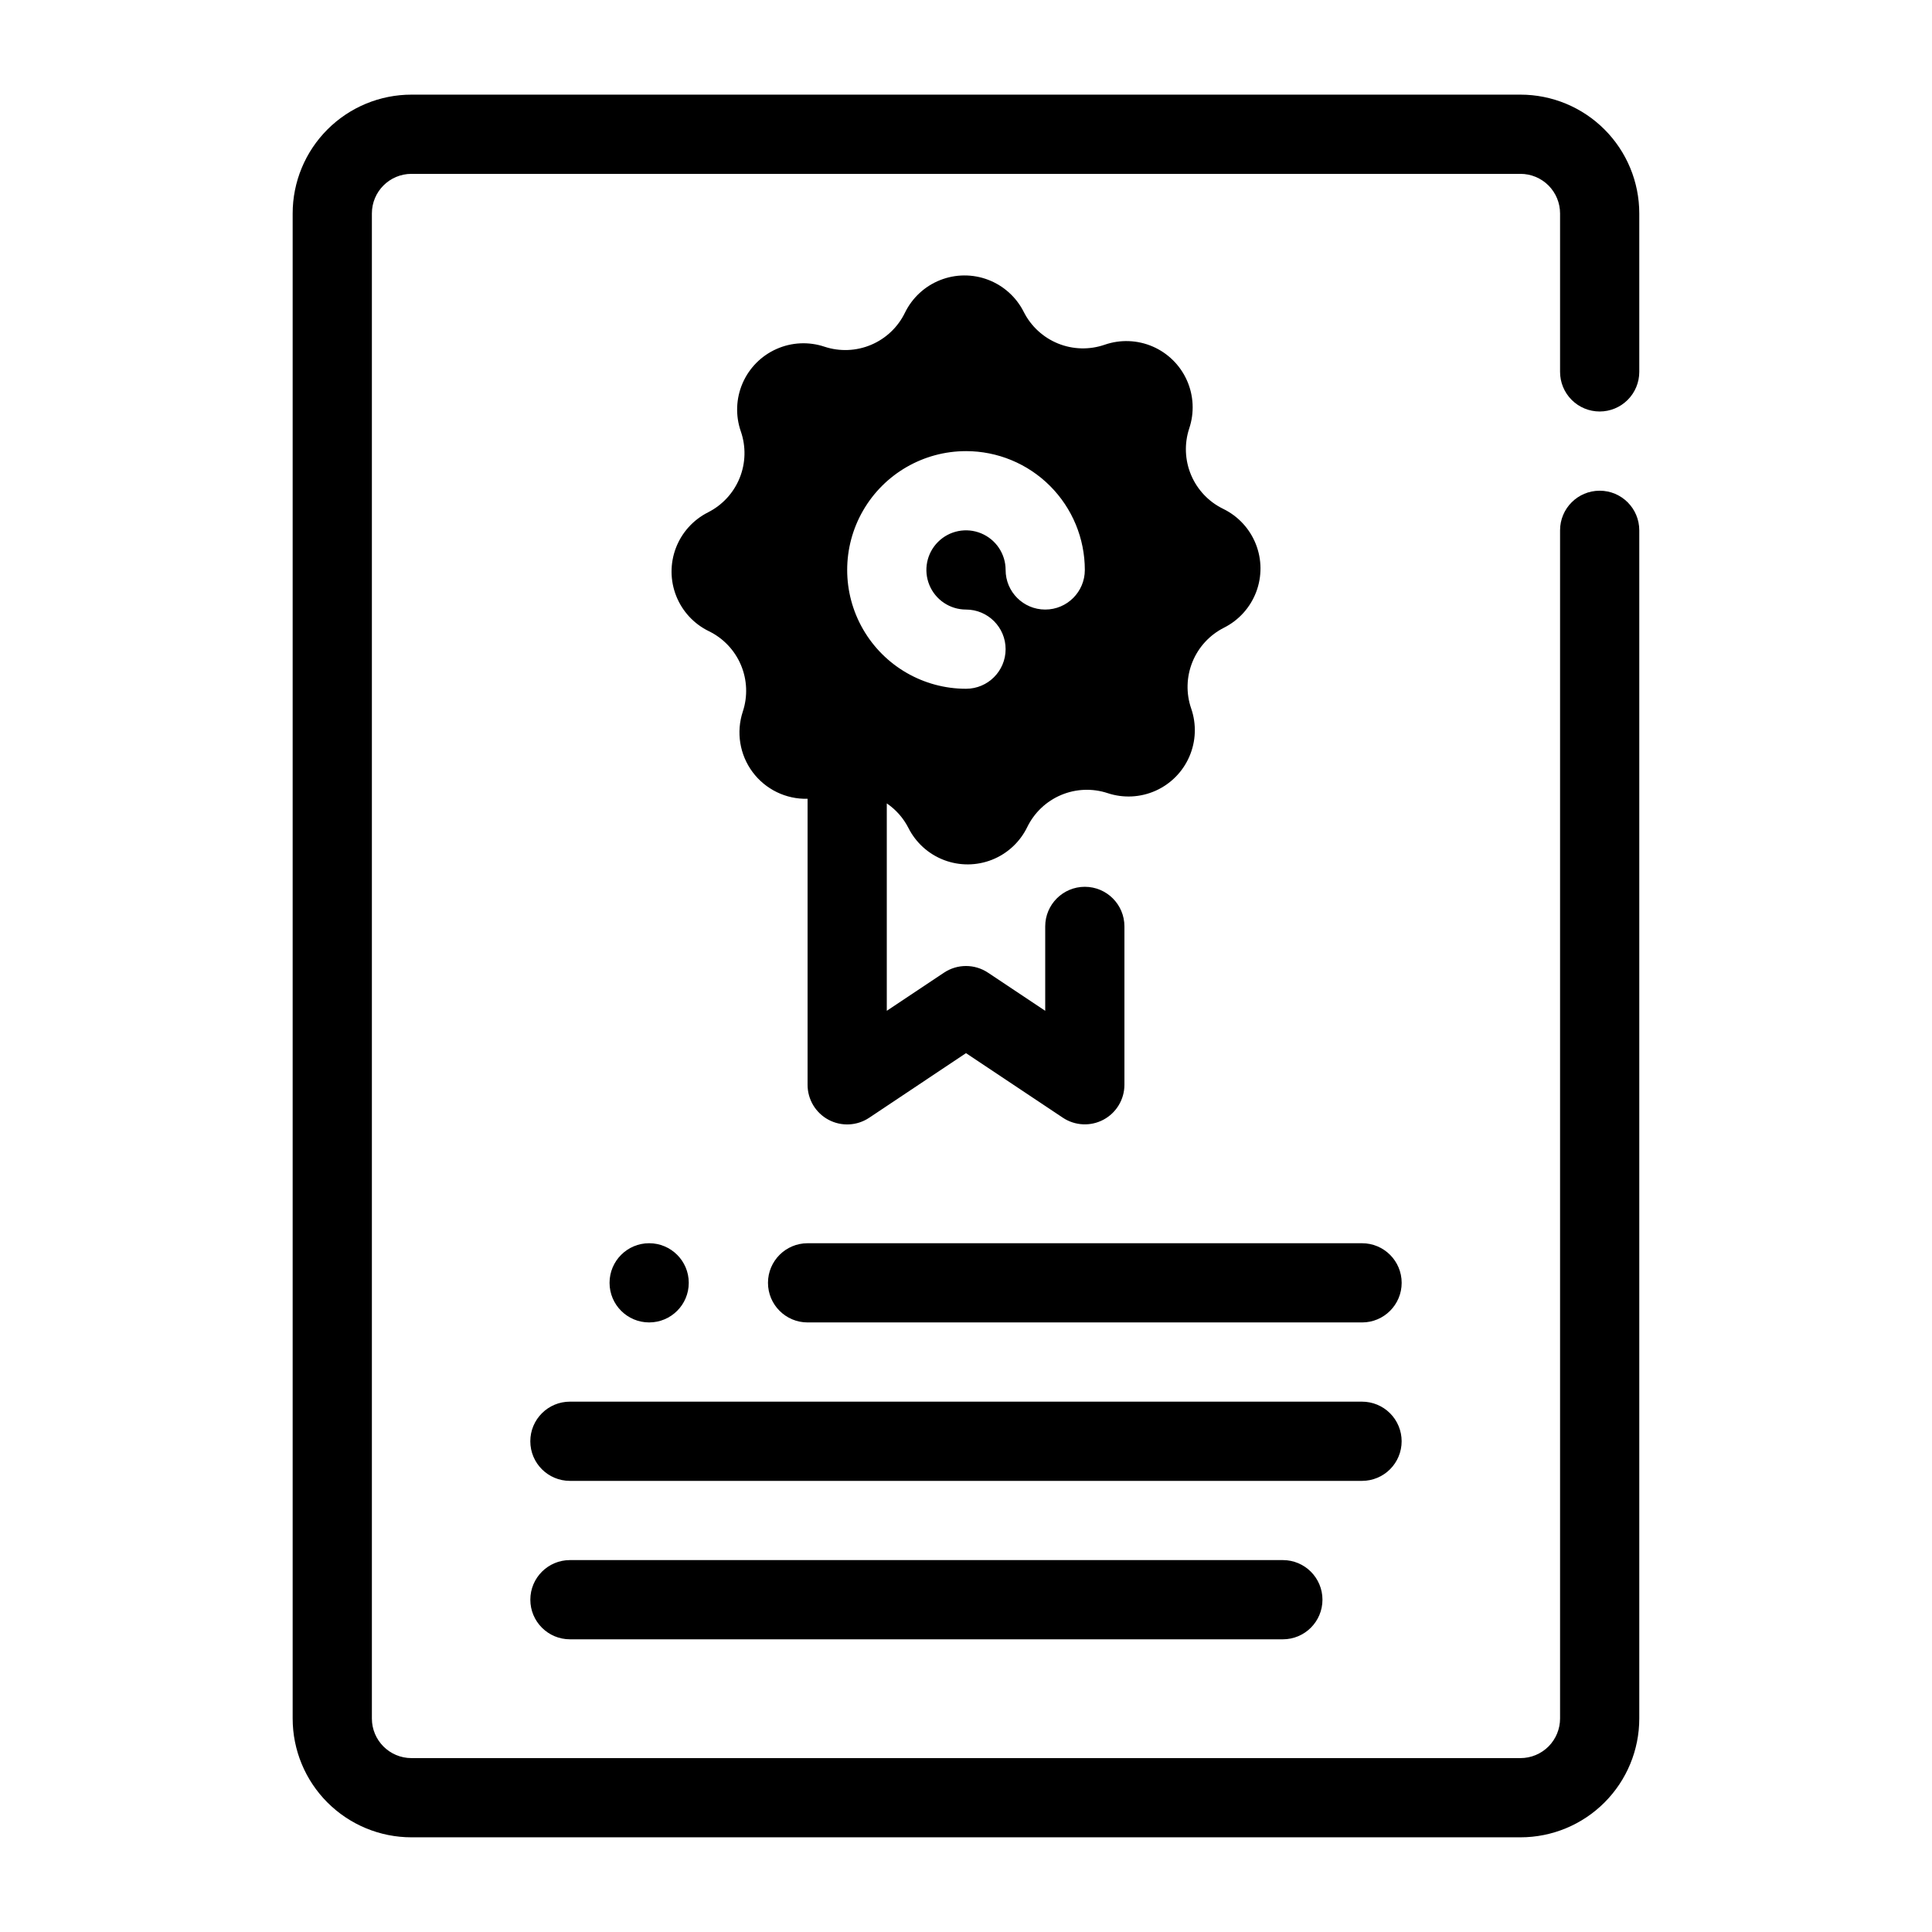
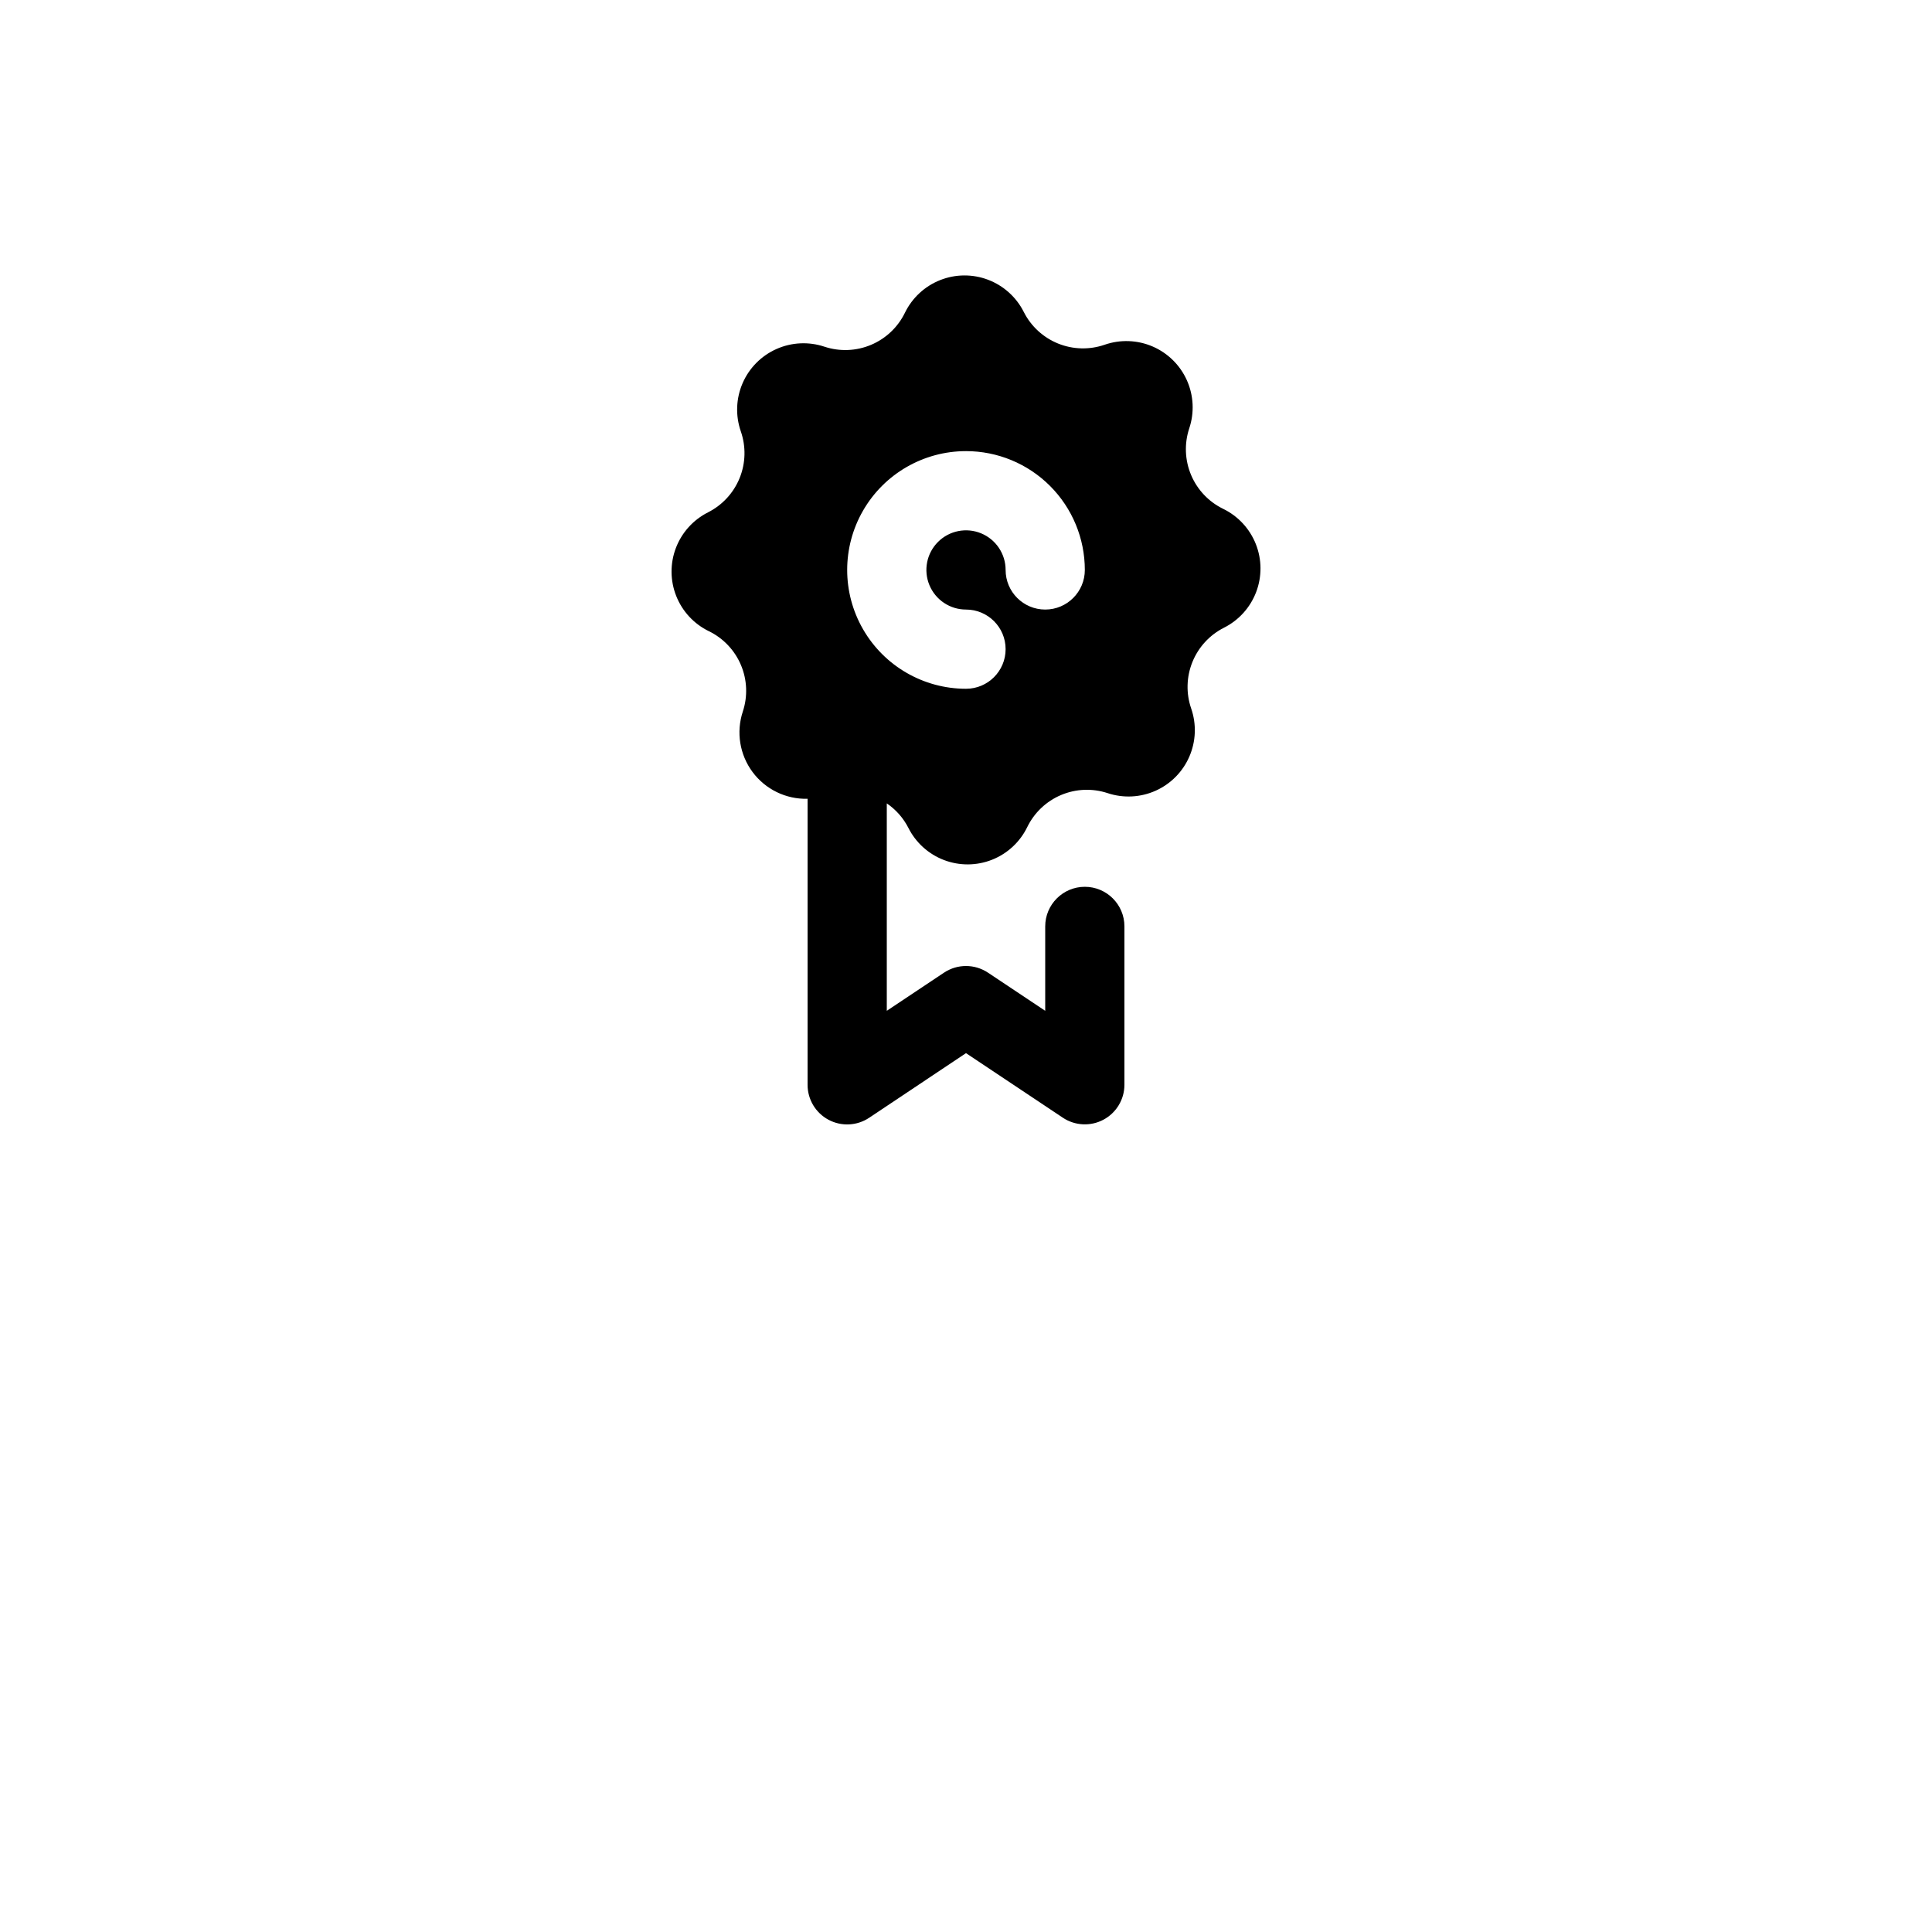
<svg xmlns="http://www.w3.org/2000/svg" fill="#000000" width="800px" height="800px" version="1.1" viewBox="144 144 512 512">
  <g>
-     <path d="m567.93 253.05c2.785 0 5.453-1.105 7.422-3.074s3.074-4.641 3.074-7.422v-41.984c0-8.352-3.316-16.359-9.223-22.266-5.902-5.906-13.914-9.223-22.266-9.223h-293.89c-8.352 0-16.359 3.316-22.266 9.223s-9.223 13.914-9.223 22.266v398.85c0 8.352 3.316 16.363 9.223 22.266 5.906 5.906 13.914 9.223 22.266 9.223h293.89c8.352 0 16.363-3.316 22.266-9.223 5.906-5.902 9.223-13.914 9.223-22.266v-314.88c0-5.797-4.699-10.496-10.496-10.496s-10.496 4.699-10.496 10.496v314.88c0 2.785-1.105 5.453-3.074 7.422s-4.637 3.074-7.422 3.074h-293.89c-5.797 0-10.496-4.699-10.496-10.496v-398.85c0-5.797 4.699-10.496 10.496-10.496h293.89c2.785 0 5.453 1.105 7.422 3.074s3.074 4.637 3.074 7.422v41.984c0 2.781 1.105 5.453 3.074 7.422s4.641 3.074 7.422 3.074z" />
    <path d="m331.63 279.78c-3.918 1.977-6.957 5.344-8.516 9.445-1.559 4.102-1.527 8.637 0.09 12.715 1.617 4.082 4.699 7.406 8.645 9.328 3.828 1.859 6.848 5.043 8.504 8.961 1.656 3.918 1.836 8.305 0.5 12.344-1.797 5.441-0.836 11.414 2.578 16.016 3.414 4.602 8.859 7.25 14.586 7.098v75.805c0 3.871 2.129 7.43 5.543 9.254 3.414 1.828 7.555 1.625 10.777-0.523l25.664-17.129 25.664 17.109h-0.004c3.219 2.144 7.356 2.348 10.77 0.527 3.41-1.82 5.547-5.371 5.555-9.238v-41.984c0-5.797-4.699-10.496-10.496-10.496s-10.496 4.699-10.496 10.496v22.367l-15.168-10.109c-3.527-2.352-8.125-2.352-11.652 0l-15.164 10.109v-54.969c2.426 1.652 4.398 3.891 5.731 6.508 1.973 3.918 5.344 6.953 9.445 8.512 4.102 1.562 8.637 1.527 12.715-0.086 4.082-1.617 7.406-4.703 9.328-8.648 1.859-3.824 5.043-6.848 8.961-8.504s8.305-1.832 12.344-0.5c4.168 1.383 8.703 1.156 12.715-0.637 4.008-1.793 7.199-5.023 8.945-9.055 1.746-4.027 1.922-8.566 0.488-12.719-1.391-4.019-1.273-8.406 0.324-12.348 1.602-3.945 4.578-7.172 8.375-9.086 3.918-1.973 6.957-5.344 8.516-9.445 1.559-4.102 1.527-8.637-0.09-12.715-1.617-4.078-4.699-7.406-8.645-9.328-3.828-1.859-6.848-5.043-8.504-8.961s-1.836-8.305-0.504-12.344c1.402-4.172 1.184-8.719-0.605-12.742-1.793-4.019-5.027-7.223-9.066-8.973-4.039-1.746-8.586-1.918-12.746-0.473-4.019 1.387-8.41 1.273-12.352-0.328-3.941-1.602-7.168-4.574-9.082-8.375-1.973-3.918-5.344-6.953-9.445-8.516-4.102-1.559-8.637-1.527-12.715 0.09-4.082 1.617-7.406 4.703-9.328 8.648-1.859 3.824-5.043 6.844-8.961 8.5-3.918 1.656-8.305 1.836-12.344 0.504-4.176-1.402-8.723-1.184-12.742 0.609-4.019 1.789-7.223 5.023-8.973 9.062-1.75 4.039-1.918 8.59-0.477 12.746 1.402 4.027 1.297 8.422-0.305 12.375-1.598 3.949-4.578 7.184-8.383 9.102zm68.371-16.227c8.352 0 16.359 3.316 22.266 9.223 5.902 5.906 9.223 13.914 9.223 22.266 0 5.797-4.699 10.496-10.496 10.496-5.797 0-10.496-4.699-10.496-10.496 0-4.246-2.559-8.074-6.481-9.699s-8.438-0.727-11.438 2.277c-3.004 3-3.902 7.516-2.277 11.438 1.625 3.922 5.453 6.481 9.699 6.481 5.797 0 10.496 4.699 10.496 10.496s-4.699 10.496-10.496 10.496c-11.25 0-21.645-6.004-27.27-15.746s-5.625-21.746 0-31.488c5.625-9.742 16.02-15.742 27.27-15.742z" />
-     <path d="m326.53 483.96c0 5.797-4.699 10.496-10.496 10.496s-10.496-4.699-10.496-10.496c0-5.793 4.699-10.492 10.496-10.492s10.496 4.699 10.496 10.492" />
-     <path d="m504.96 473.47h-146.94c-5.797 0-10.496 4.699-10.496 10.492 0 5.797 4.699 10.496 10.496 10.496h146.94c5.797 0 10.496-4.699 10.496-10.496 0-5.793-4.699-10.492-10.496-10.492z" />
-     <path d="m515.45 525.95c0-2.781-1.105-5.453-3.074-7.422-1.965-1.965-4.637-3.074-7.422-3.074h-209.92c-5.797 0-10.496 4.699-10.496 10.496s4.699 10.496 10.496 10.496h209.92c2.785 0 5.457-1.105 7.422-3.074 1.969-1.965 3.074-4.637 3.074-7.422z" />
-     <path d="m295.04 557.44c-5.797 0-10.496 4.699-10.496 10.496s4.699 10.496 10.496 10.496h188.93c5.797 0 10.496-4.699 10.496-10.496s-4.699-10.496-10.496-10.496z" />
  </g>
</svg>